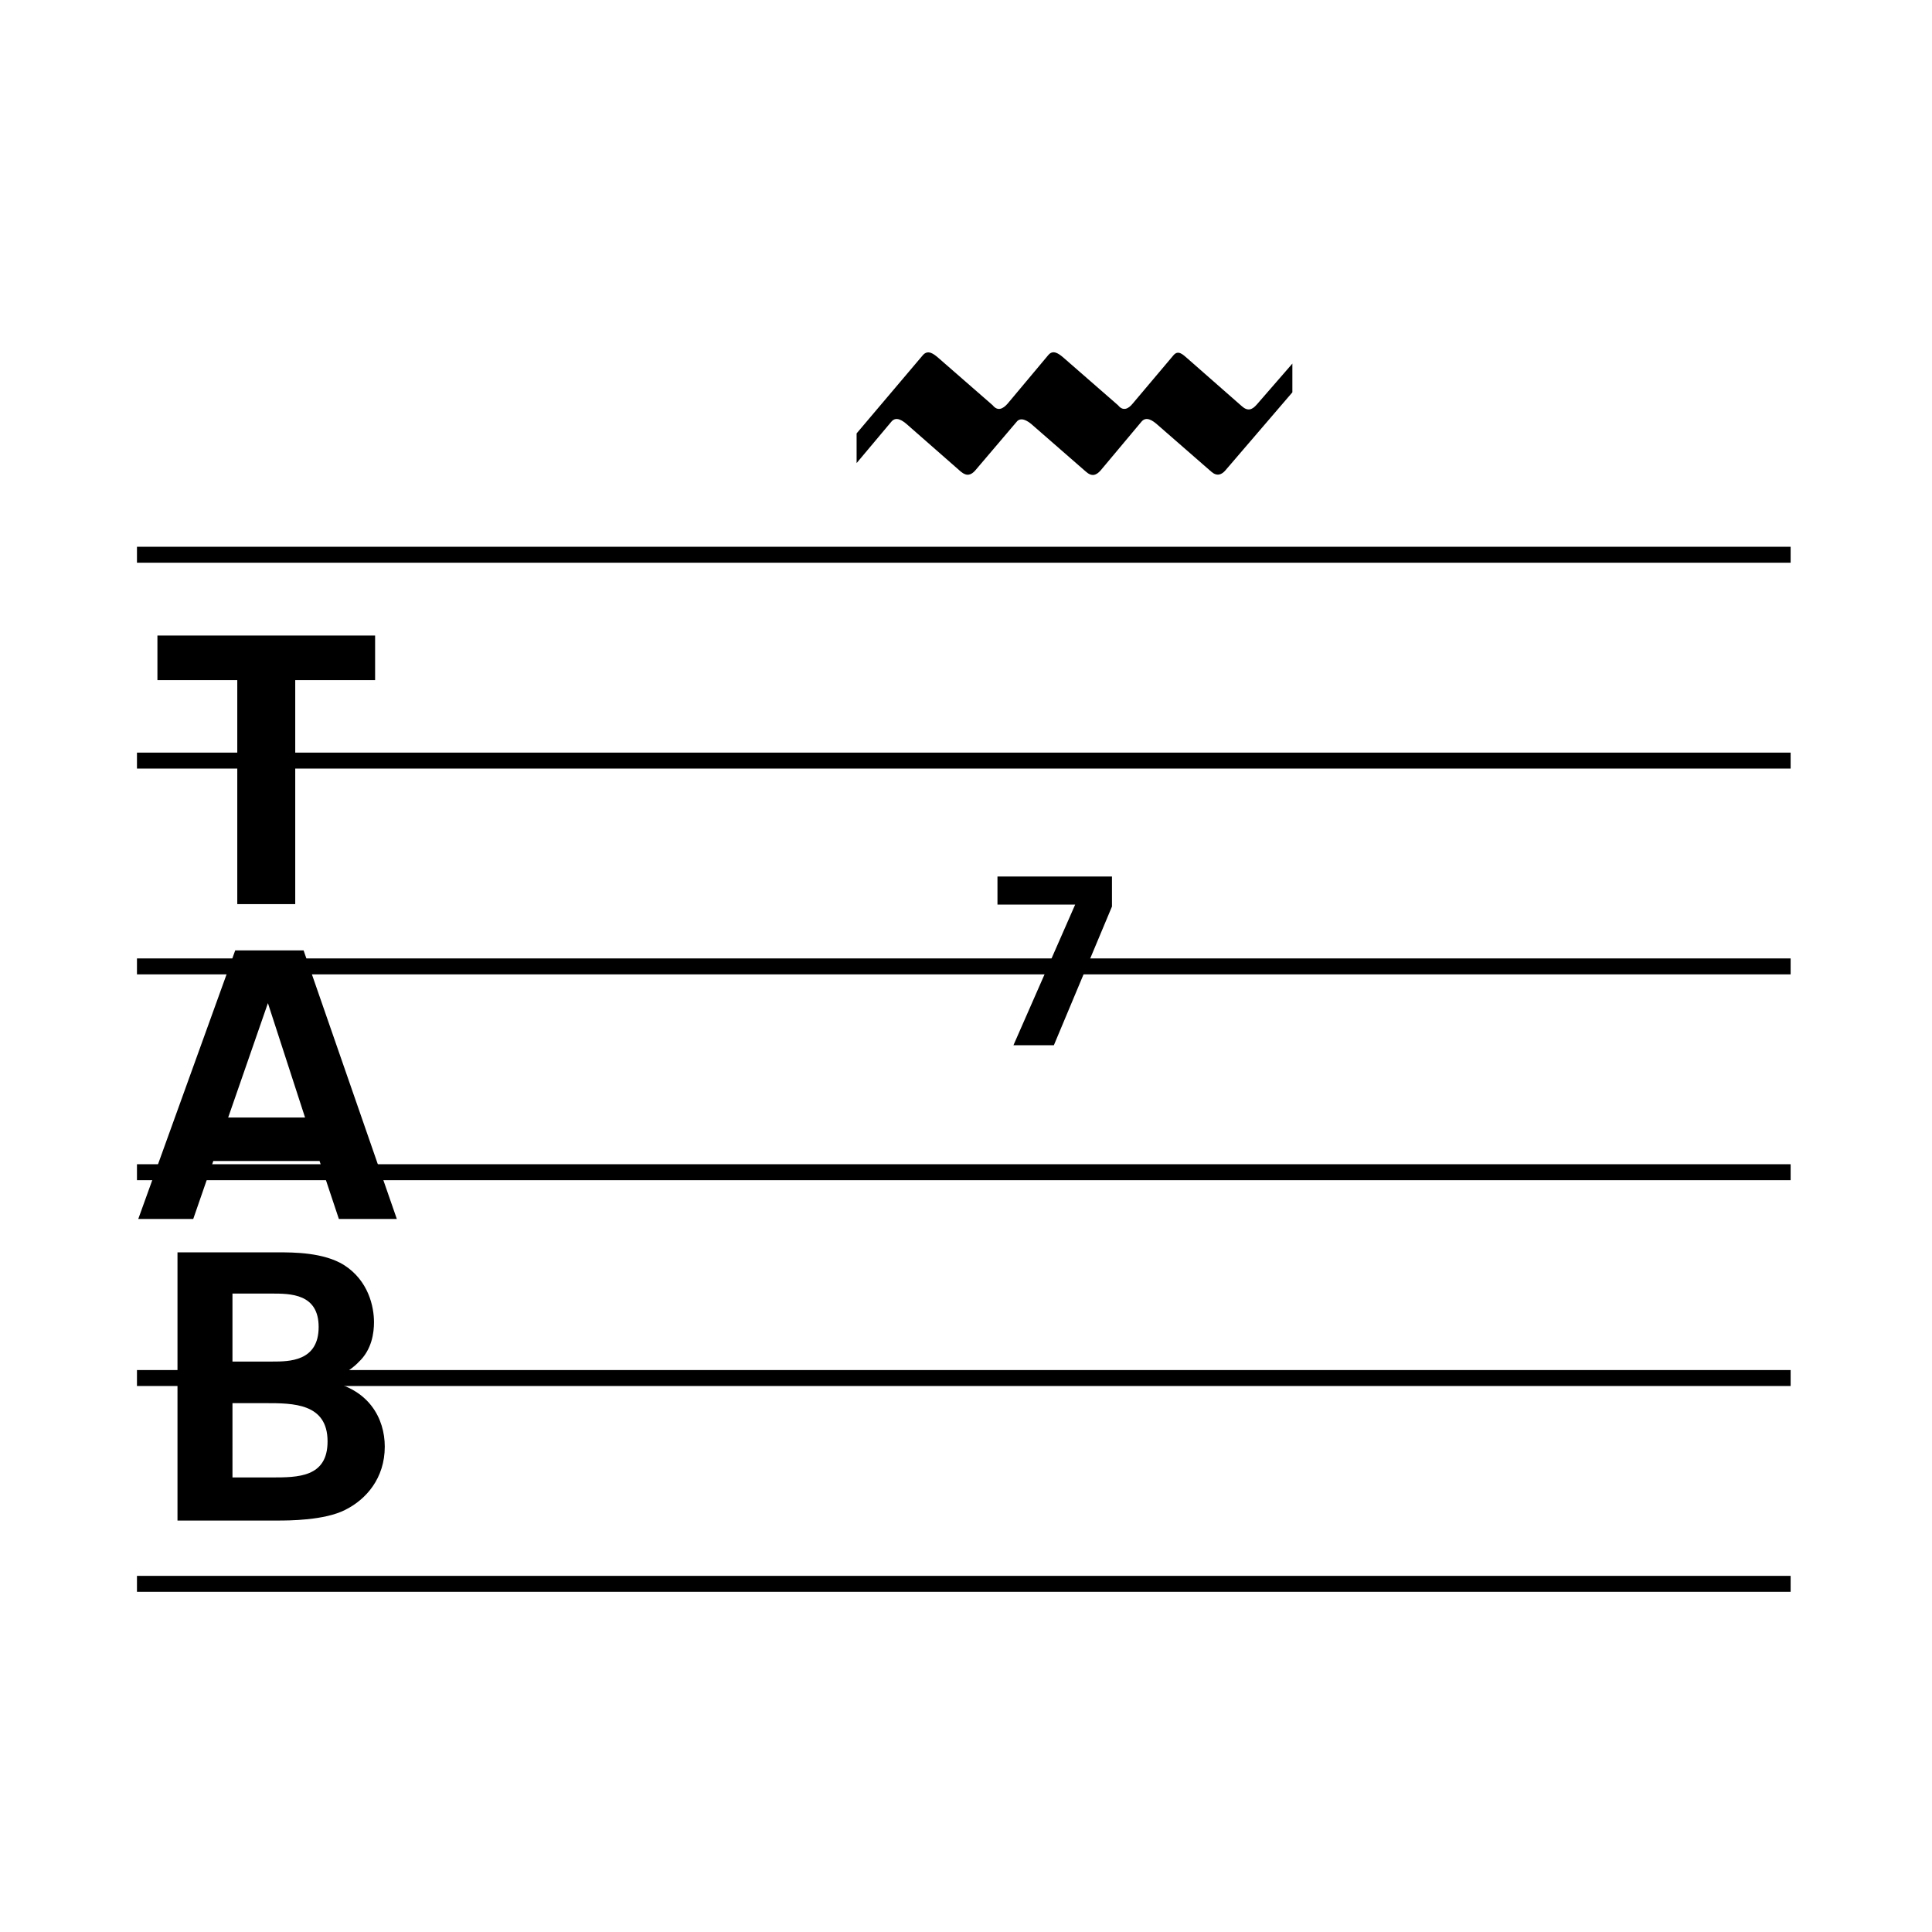
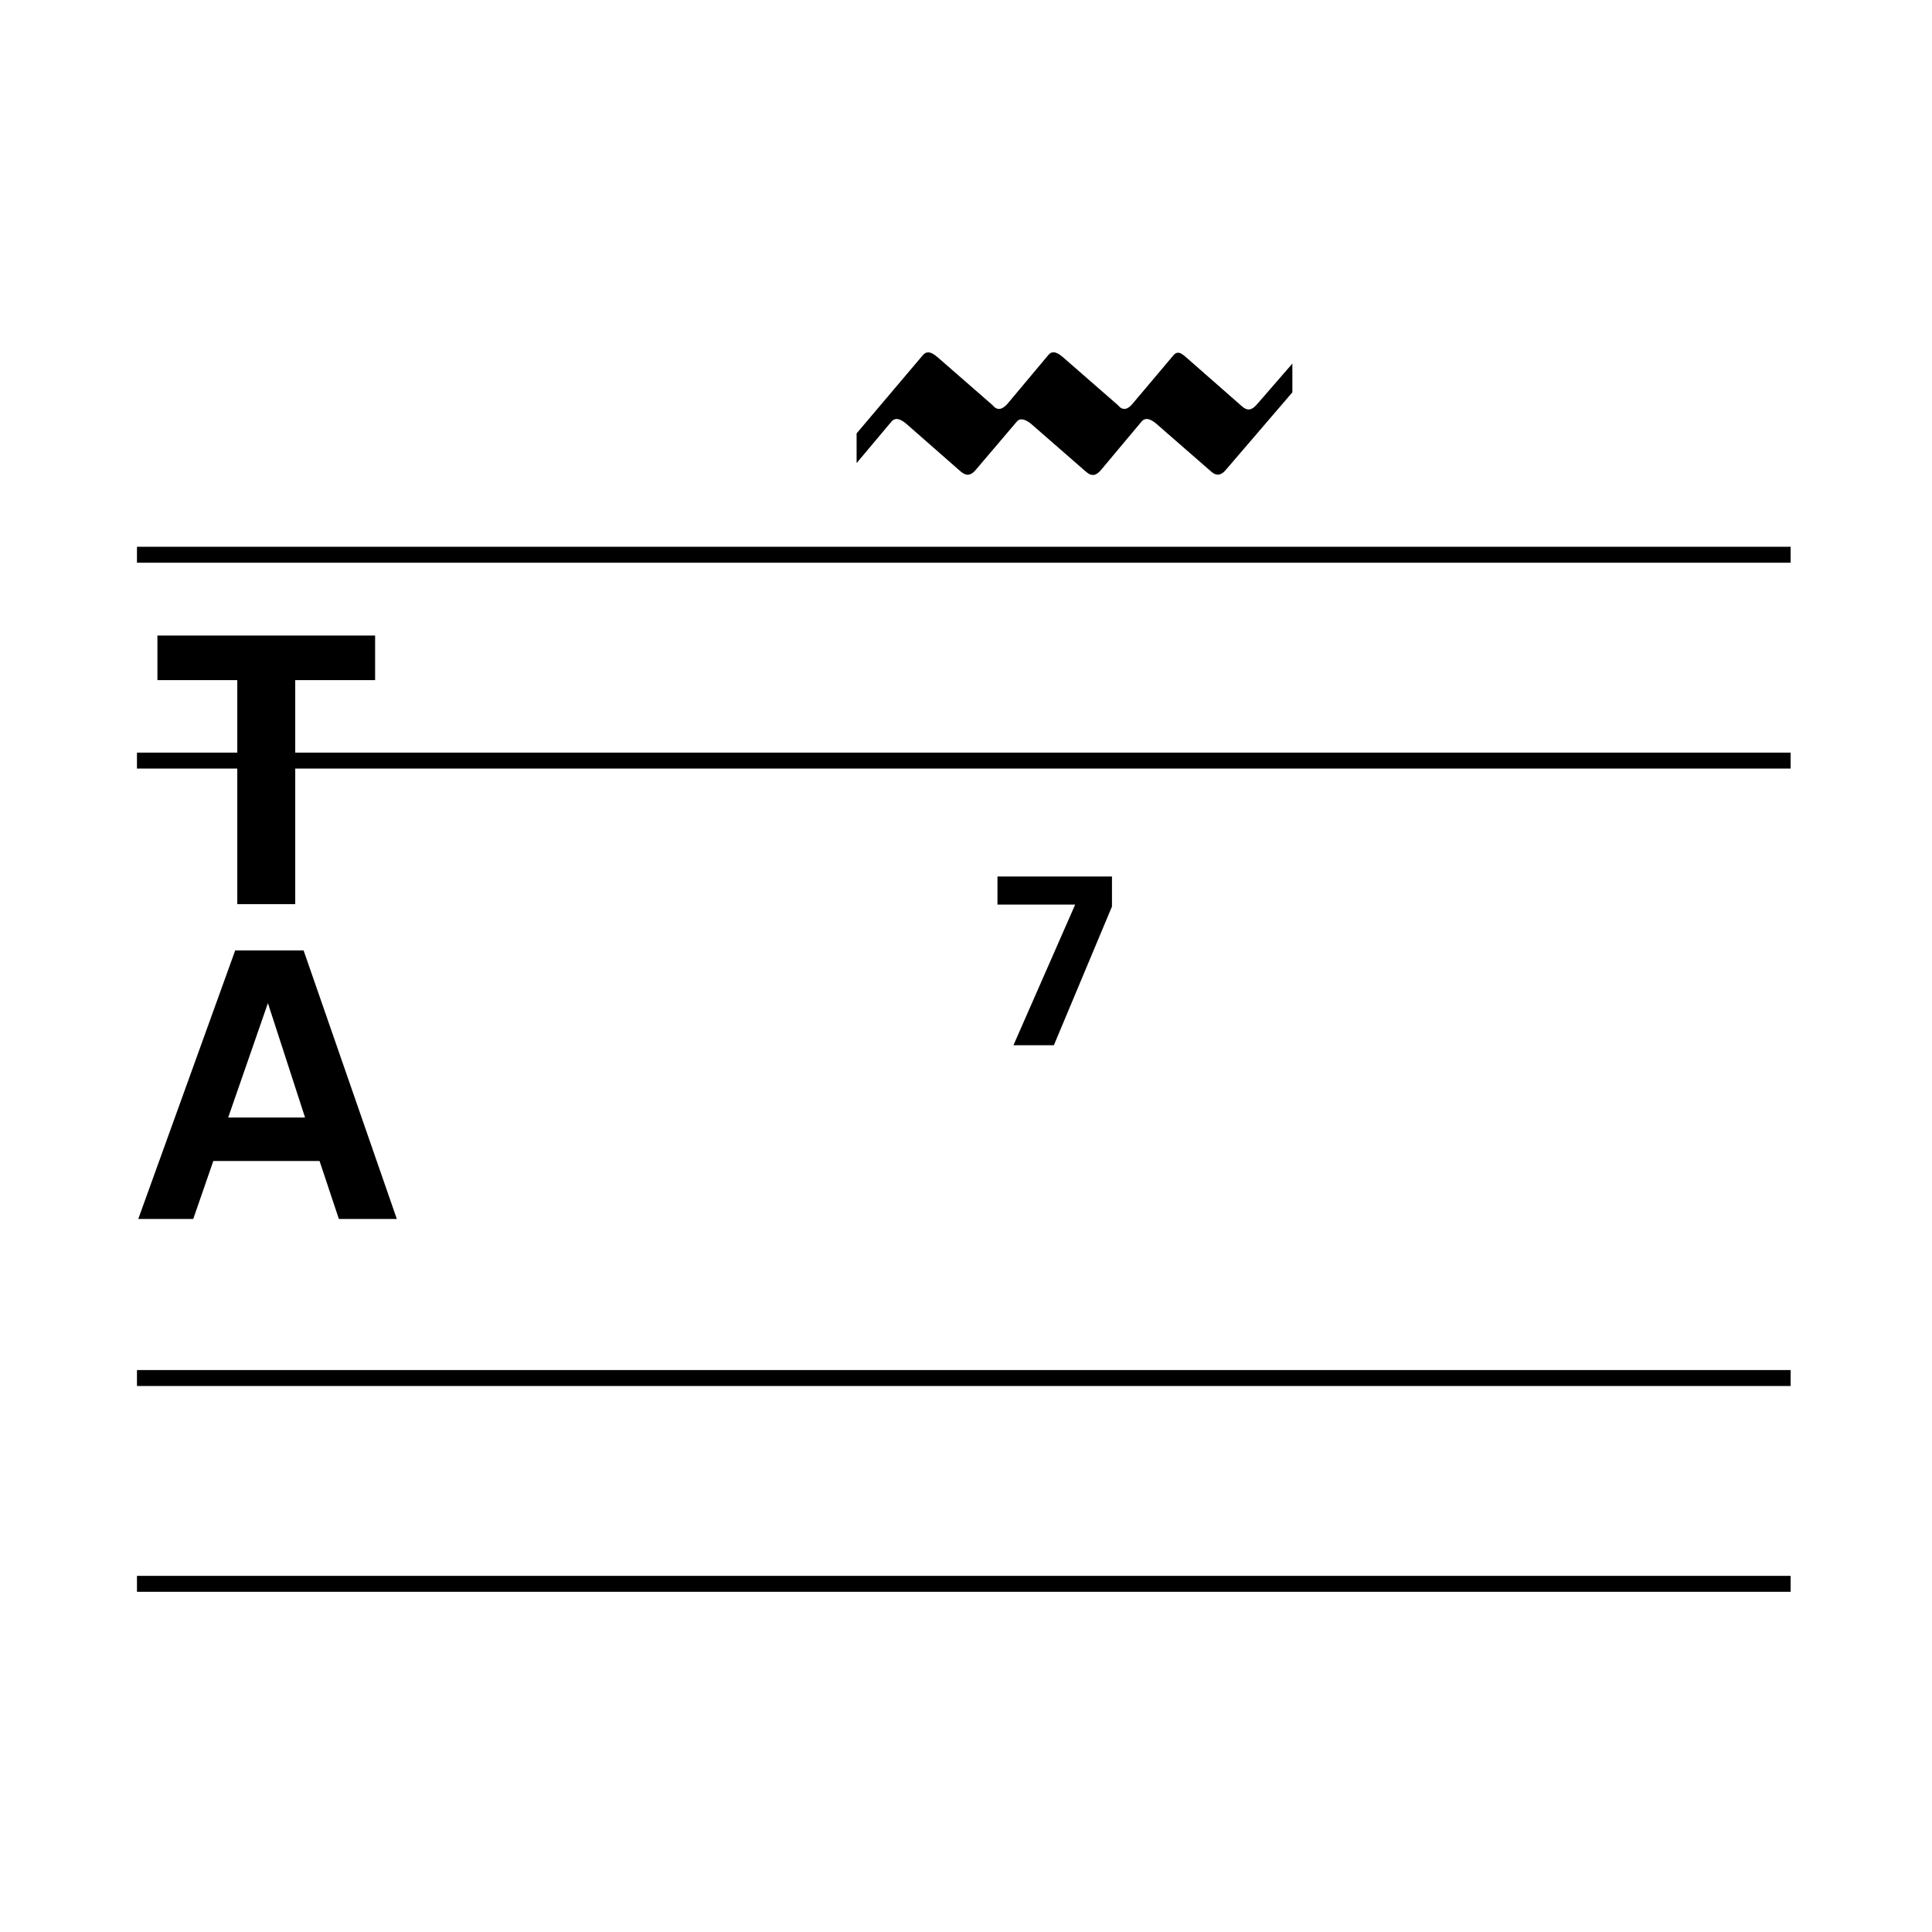
<svg xmlns="http://www.w3.org/2000/svg" version="1.1" id="main" x="0px" y="0px" width="242.362px" height="242.362px" viewBox="0 0 242.362 242.362" enable-background="new 0 0 242.362 242.362" xml:space="preserve">
  <g>
    <line fill="none" stroke="#000000" stroke-width="2" x1="17.182" y1="69.59" x2="224.628" y2="69.59" />
    <line fill="none" stroke="#000000" stroke-width="2" x1="17.182" y1="95.413" x2="224.628" y2="95.413" />
-     <line fill="none" stroke="#000000" stroke-width="2" x1="17.182" y1="121.231" x2="224.628" y2="121.231" />
-     <line fill="none" stroke="#000000" stroke-width="2" x1="17.182" y1="147.049" x2="224.628" y2="147.049" />
    <line fill="none" stroke="#000000" stroke-width="2" x1="17.182" y1="172.868" x2="224.628" y2="172.868" />
    <line fill="none" stroke="#000000" stroke-width="2" x1="17.182" y1="198.686" x2="224.628" y2="198.686" />
  </g>
  <g>
    <rect x="17.112" y="119.302" fill="none" width="69.69" height="71.893" />
    <path d="M38.083,119.221l11.697,33.692h-7.27l-2.423-7.27H26.759l-2.517,7.27h-6.897l12.163-33.692H38.083z M38.269,140.191   l-4.66-14.353l-4.986,14.353H38.269z" />
  </g>
  <g>
    <rect x="19.096" y="157.136" fill="none" width="69.689" height="71.893" />
-     <path d="M22.265,157.101h12.582c1.957,0,5.732,0,8.295,1.584c3.076,1.957,3.774,5.219,3.774,7.176c0,1.258-0.233,3.449-1.957,5.033   c-0.233,0.279-1.864,1.771-3.821,2.283v0.093c5.126,0.932,7.13,4.66,7.13,8.202c0,3.961-2.33,6.617-4.939,7.922   c-2.61,1.352-7.177,1.352-8.481,1.352H22.265V157.101z M29.162,170.801h5.033c2.05,0,5.778,0,5.778-4.334   c0-4.194-3.542-4.194-5.918-4.194h-4.893V170.801z M29.162,185.34h4.893c3.309,0,7.037,0,7.037-4.52c0-4.8-4.333-4.8-7.782-4.8   h-4.147V185.34z" />
  </g>
  <g>
    <rect x="19.096" y="79.808" fill="none" width="69.689" height="71.893" />
    <path d="M29.767,85.319H19.748v-5.592h27.308v5.592h-10.02v28.1h-7.27V85.319z" />
  </g>
  <g>
    <path d="M153.724,59.003c-0.475,0.555-1.069,0.792-1.782,0.159l-6.813-5.942c-0.554-0.476-1.347-1.03-1.941-0.317l-5.11,6.1   c-0.555,0.634-1.109,0.832-1.862,0.159l-6.813-5.942c-0.515-0.436-1.347-0.951-1.862-0.317l-5.189,6.1   c-0.515,0.594-1.07,0.792-1.822,0.159l-6.774-5.942c-0.554-0.476-1.347-1.03-1.941-0.317l-4.357,5.189v-3.724l8.319-9.824   c0.634-0.713,1.347-0.158,1.941,0.356l6.813,5.942c0.634,0.792,1.307,0.436,1.862-0.198l5.11-6.101   c0.594-0.713,1.307-0.198,1.941,0.356l6.813,5.942c0.634,0.792,1.307,0.436,1.822-0.198l5.149-6.101   c0.594-0.673,1.188-0.04,1.743,0.436l6.813,5.981c0.752,0.673,1.307,0.436,1.862-0.198l4.476-5.149v3.604L153.724,59.003z" />
  </g>
  <g>
    <path d="M125.129,109.955h14.363v3.766l-7.288,17.399h-5.071l7.743-17.642h-9.747V109.955z" />
  </g>
</svg>